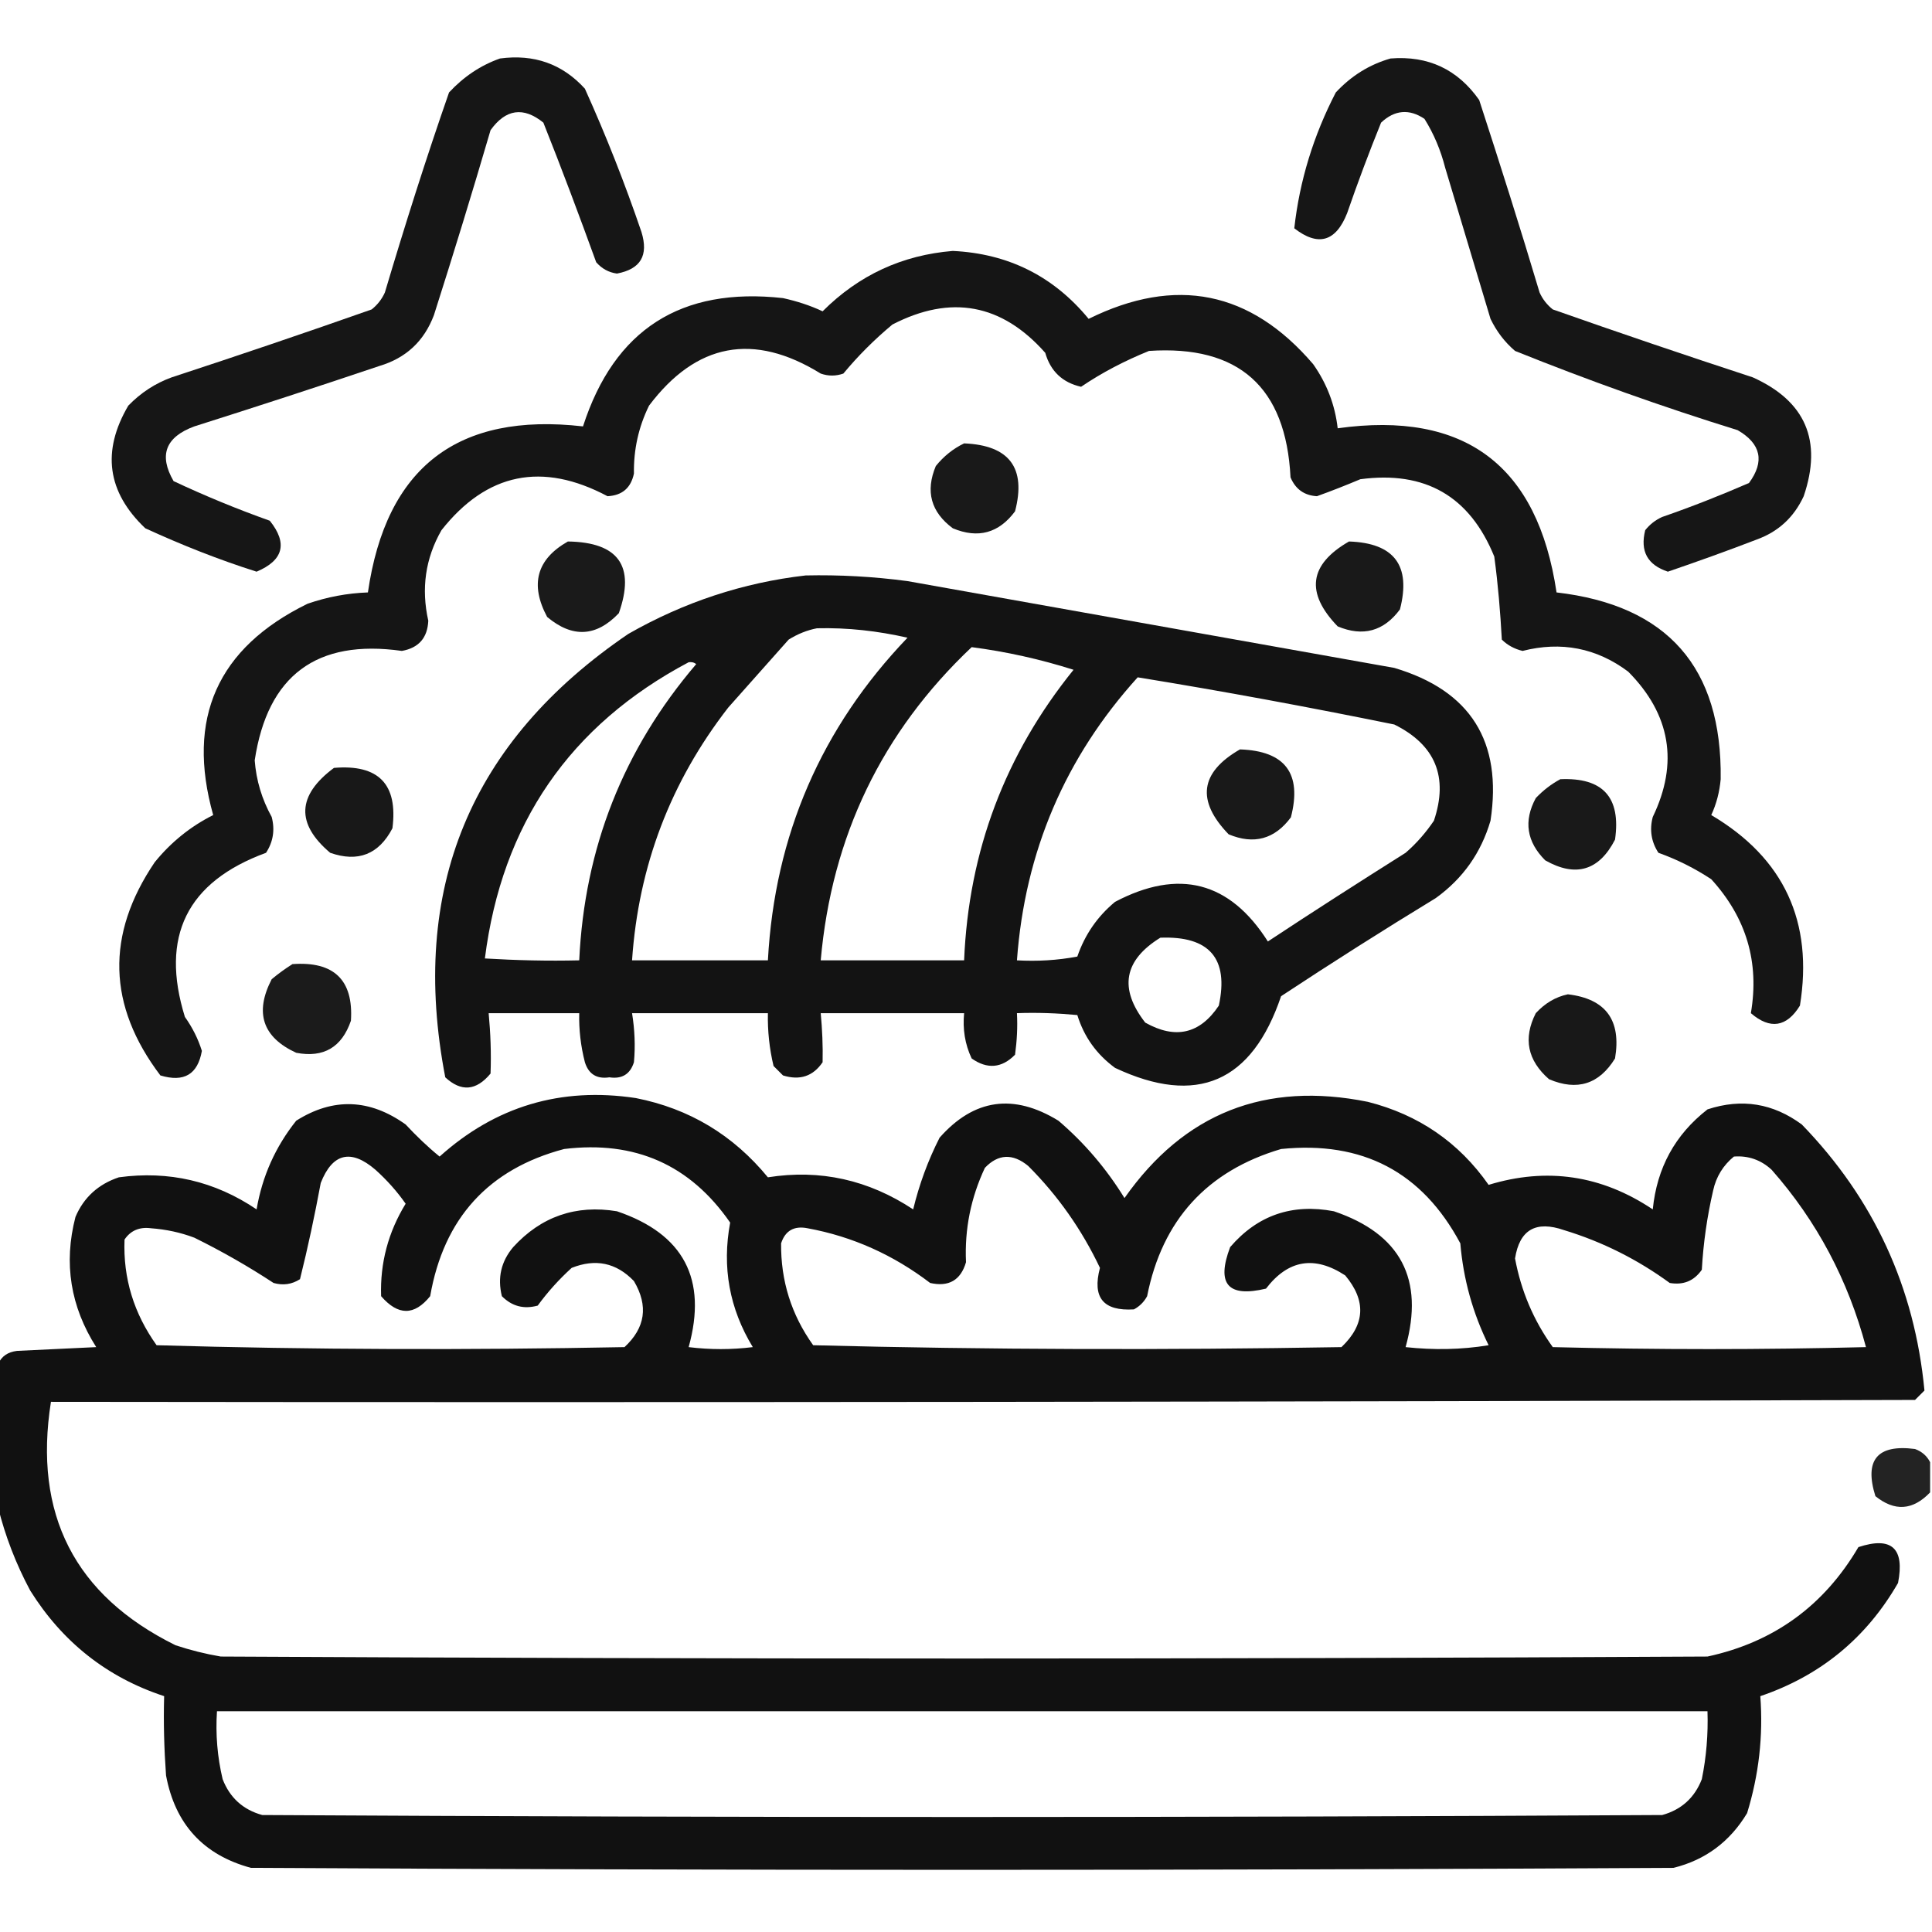
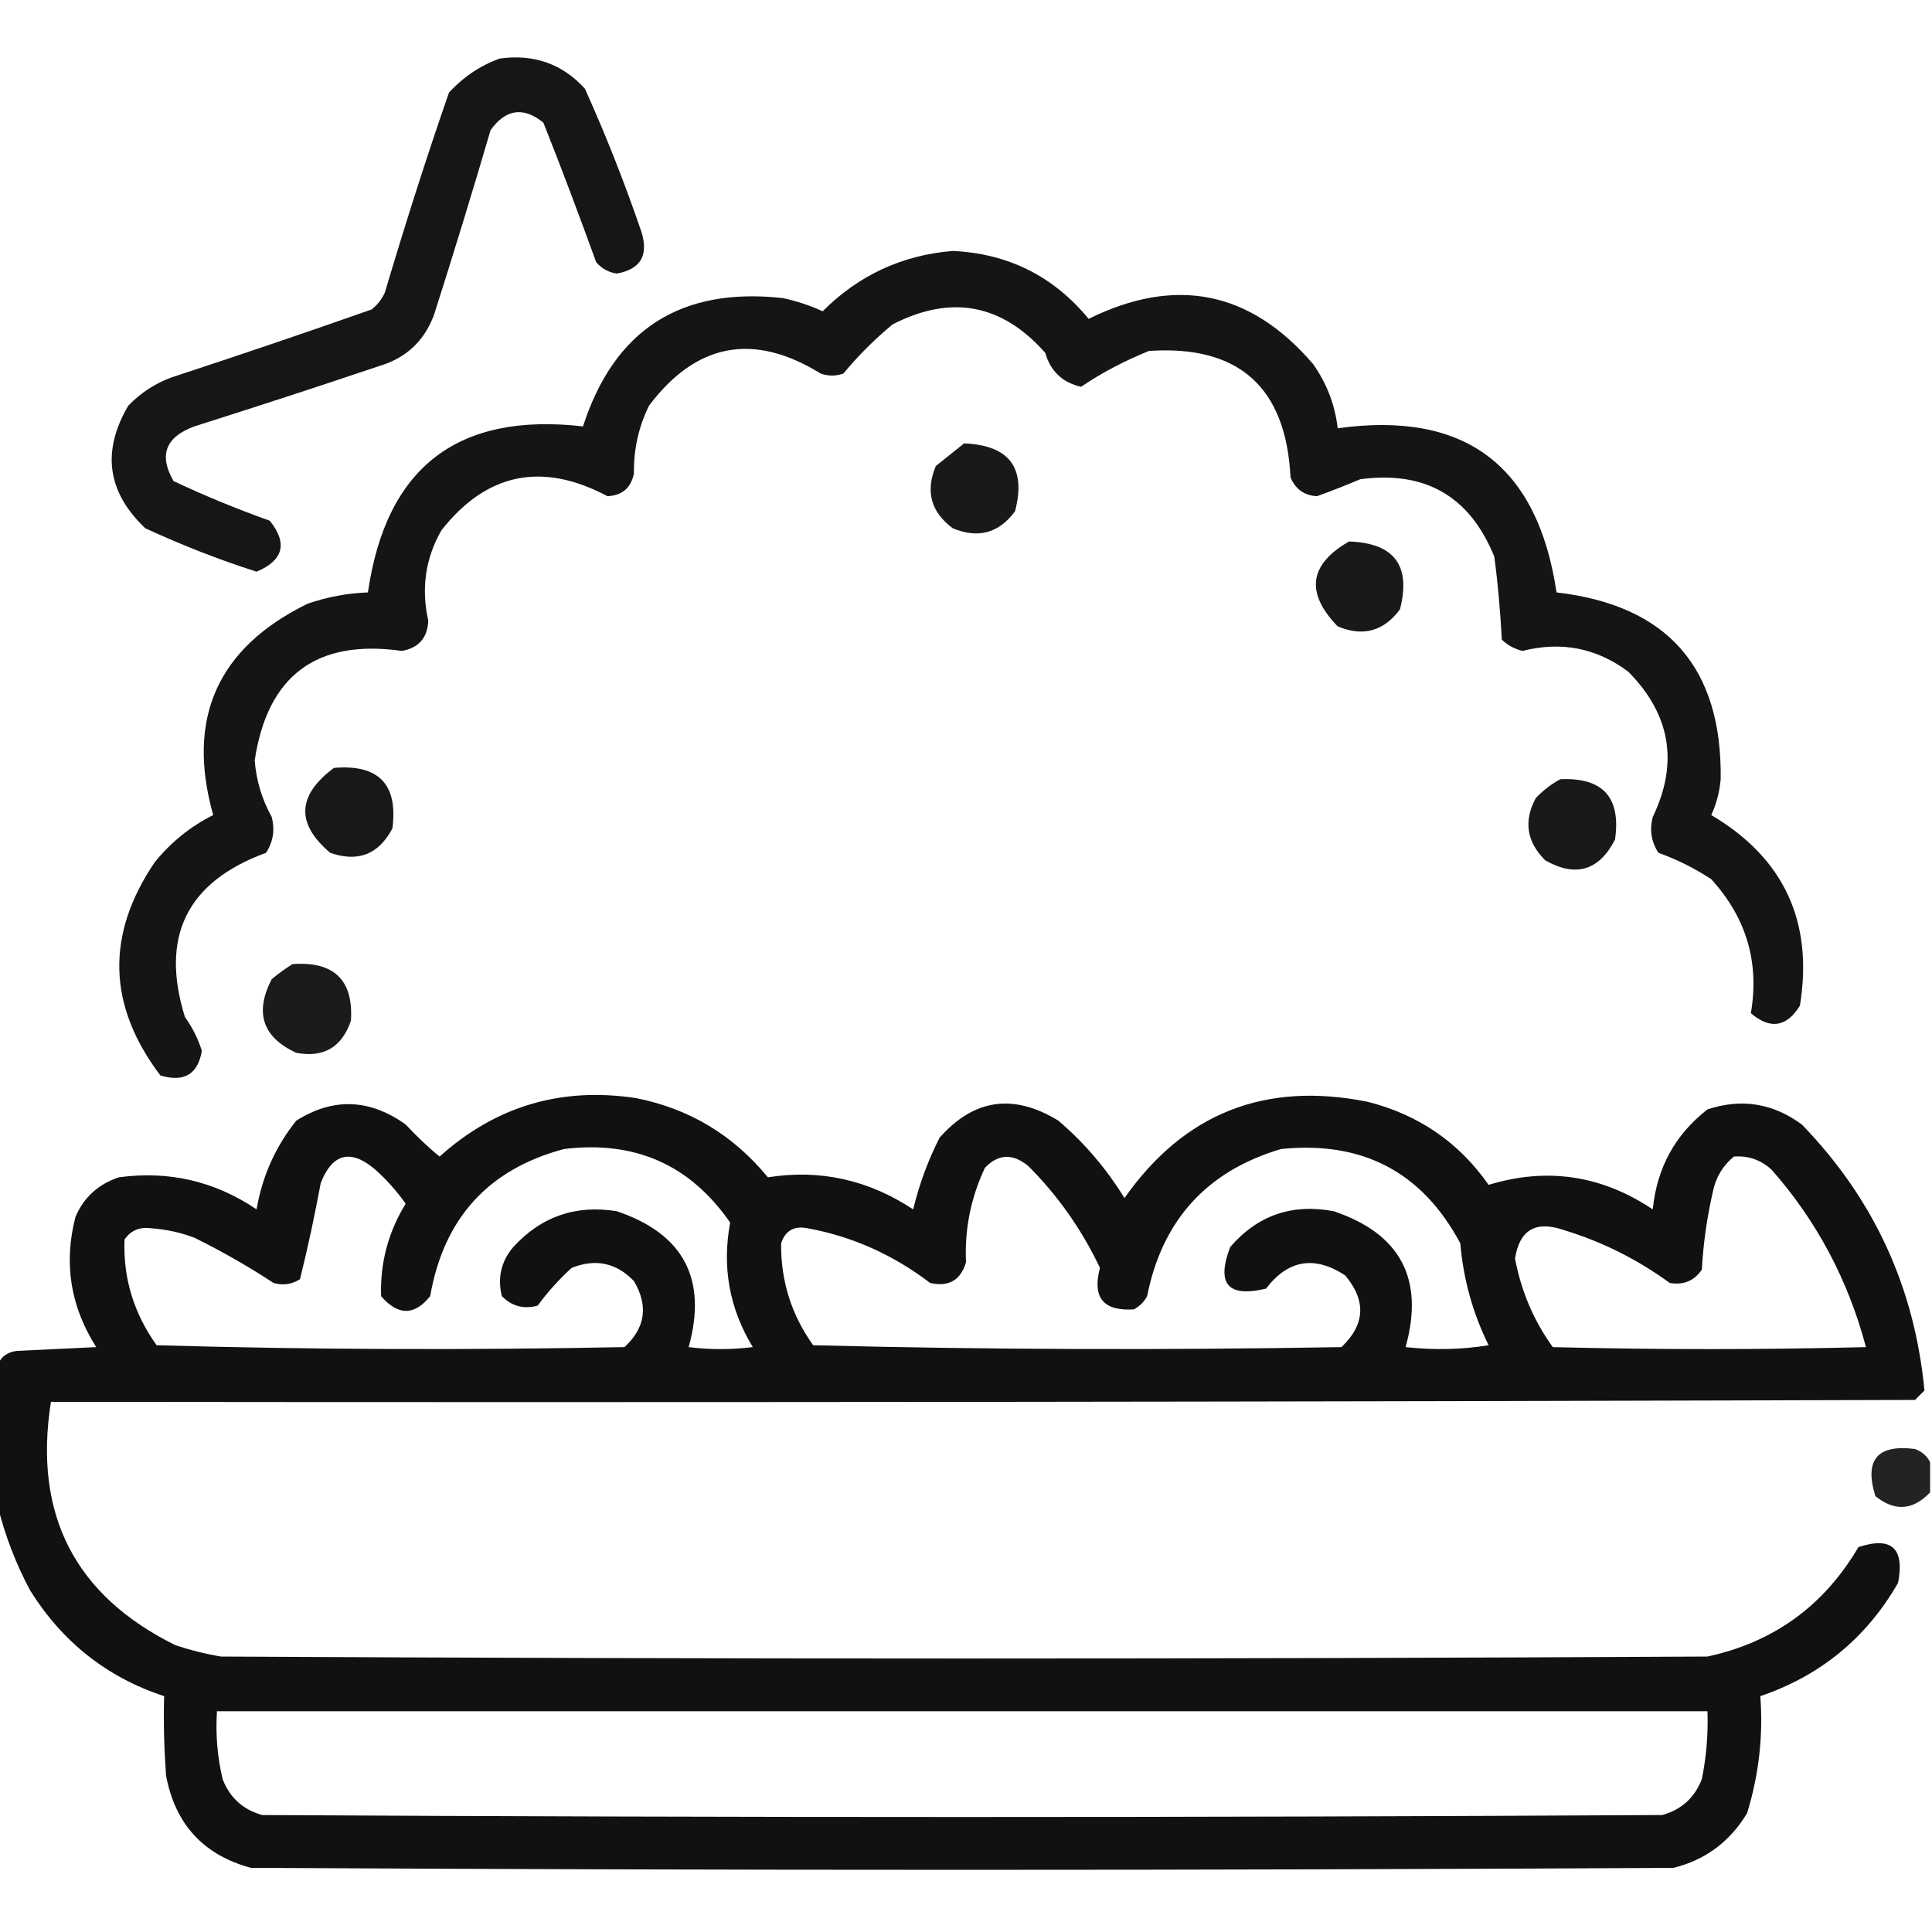
<svg xmlns="http://www.w3.org/2000/svg" version="1.1" id="Layer_1" x="0px" y="0px" viewBox="0 0 512 512" style="enable-background:new 0 0 512 512;" xml:space="preserve">
  <style type="text/css">
	.st0{opacity:0.911;fill-rule:evenodd;clip-rule:evenodd;enable-background:new    ;}
	.st1{opacity:0.917;fill-rule:evenodd;clip-rule:evenodd;enable-background:new    ;}
	.st2{opacity:0.899;fill-rule:evenodd;clip-rule:evenodd;enable-background:new    ;}
	.st3{opacity:0.895;fill-rule:evenodd;clip-rule:evenodd;enable-background:new    ;}
	.st4{opacity:0.901;fill-rule:evenodd;clip-rule:evenodd;enable-background:new    ;}
	.st5{opacity:0.925;fill-rule:evenodd;clip-rule:evenodd;enable-background:new    ;}
	.st6{opacity:0.905;fill-rule:evenodd;clip-rule:evenodd;enable-background:new    ;}
	.st7{opacity:0.891;fill-rule:evenodd;clip-rule:evenodd;enable-background:new    ;}
	.st8{opacity:0.903;fill-rule:evenodd;clip-rule:evenodd;enable-background:new    ;}
	.st9{opacity:0.931;fill-rule:evenodd;clip-rule:evenodd;enable-background:new    ;}
	.st10{opacity:0.862;fill-rule:evenodd;clip-rule:evenodd;enable-background:new    ;}
</style>
  <g>
    <path class="st0" d="M132.5,15.5c9-1.2,16.5,1.4,22.5,8c5.6,12.4,10.6,25.1,15,38c1.9,6.2-0.2,9.8-6.5,11c-2.2-0.3-4-1.3-5.5-3   c-4.5-12.4-9.1-24.7-14-37c-5.3-4.3-10-3.6-14,2c-4.8,16.4-9.8,32.7-15,49c-2.6,6.9-7.4,11.4-14.5,13.5c-16.3,5.5-32.6,10.8-49,16   c-7.6,2.8-9.5,7.6-5.5,14.5c8.3,3.9,16.8,7.4,25.5,10.5c4.8,6,3.6,10.5-3.5,13.5c-10.1-3.2-19.9-7.1-29.5-11.5   c-10.1-9.6-11.6-20.4-4.5-32.5c3.3-3.4,7.1-5.9,11.5-7.5c17.7-5.8,35.4-11.8,53-18c1.5-1.2,2.7-2.7,3.5-4.5   c5.3-17.8,10.9-35.5,17-53C122.9,20.3,127.4,17.3,132.5,15.5z" />
  </g>
  <g>
-     <path class="st0" d="M368.5,15.5c10-0.8,17.8,2.9,23.5,11c5.5,16.9,10.9,33.9,16,51c0.8,1.8,2,3.3,3.5,4.5   c17.6,6.2,35.3,12.2,53,18c14,6.3,18.5,16.8,13.5,31.5c-2.6,5.6-6.7,9.4-12.5,11.5c-7.8,3-15.6,5.8-23.5,8.5c-5.4-1.8-7.4-5.4-6-11   c1.2-1.5,2.7-2.7,4.5-3.5c7.8-2.7,15.4-5.7,23-9c4.2-5.7,3.2-10.4-3-14c-20-6.2-39.6-13.2-59-21c-2.8-2.4-4.9-5.2-6.5-8.5   c-4-13.3-8-26.7-12-40c-1.2-4.7-3-9-5.5-13c-4-2.7-7.9-2.4-11.5,1c-3.2,7.9-6.2,15.9-9,24c-3,7.6-7.7,8.9-14,4   c1.4-12.6,5.1-24.6,11-36C358.1,20.1,362.9,17.1,368.5,15.5z" />
-   </g>
+     </g>
  <g>
    <path class="st1" d="M453.5,216c1.4-3,2.2-6.2,2.5-9.5c0.4-29.6-14.1-46.1-43.5-49.5c-5-33.7-24.3-48.2-58-43.5   c-0.7-6.2-2.9-11.9-6.5-17c-16.6-19.4-36.4-23.4-59.5-12c-9.3-11.3-21.3-17.3-36-18c-13.4,1.1-24.9,6.4-34.5,16   c-3.4-1.6-6.9-2.7-10.5-3.5c-27-3-44.7,8.3-53,34c-33.2-3.8-52.2,10.8-57,44c-5.5,0.2-10.8,1.2-16,3c-23.9,11.7-32.2,30.4-25,56   c-6,3-11.2,7.2-15.5,12.5c-13,19.2-12.5,38,1.5,56.5c6.3,1.9,9.9-0.3,11-6.5c-1-3.2-2.5-6.2-4.5-9c-6.6-21.3,0.5-35.8,21.5-43.5   c1.9-2.9,2.4-6.1,1.5-9.5c-2.6-4.7-4.1-9.7-4.5-15c3.4-22.5,16.4-32.2,39-29c4.5-0.8,6.8-3.5,7-8c-1.9-8.5-0.8-16.5,3.5-24   c12-15.2,26.7-18.2,44-9c3.9-0.2,6.2-2.2,7-6c-0.1-6.3,1.2-12.3,4-18c12.5-16.6,27.7-19.5,45.5-8.5c2,0.7,4,0.7,6,0   c3.9-4.7,8.2-9,13-13c15.5-8,29-5.5,40.5,7.5c1.4,4.9,4.6,7.9,9.5,9c5.6-3.8,11.6-6.9,18-9.5c23.8-1.6,36.3,9.6,37.5,33.5   c1.3,3.1,3.6,4.8,7,5c3.9-1.4,7.7-2.9,11.5-4.5c17.2-2.3,29,4.5,35.5,20.5c1,7.4,1.6,14.7,2,22c1.5,1.5,3.4,2.5,5.5,3   c10.2-2.6,19.6-0.8,28,5.5c11.2,11.3,13.4,24.2,6.5,38.5c-0.9,3.4-0.4,6.6,1.5,9.5c5,1.8,9.6,4.1,14,7c9.3,10.2,12.8,22,10.5,35.5   c5.1,4.4,9.5,3.7,13-2C480.6,244.3,472.8,227.4,453.5,216z" />
  </g>
  <g>
-     <path class="st2" d="M255.5,117.5c12,0.5,16.5,6.5,13.5,18c-4.3,5.8-9.8,7.3-16.5,4.5c-5.8-4.3-7.3-9.8-4.5-16.5   C250.1,120.9,252.6,118.9,255.5,117.5z" />
+     <path class="st2" d="M255.5,117.5c12,0.5,16.5,6.5,13.5,18c-4.3,5.8-9.8,7.3-16.5,4.5c-5.8-4.3-7.3-9.8-4.5-16.5   z" />
  </g>
  <g>
-     <path class="st3" d="M150.5,143.5c13.4,0.2,17.9,6.5,13.5,19c-6,6.3-12.3,6.6-19,1C140.4,154.9,142.2,148.2,150.5,143.5z" />
-   </g>
+     </g>
  <g>
    <path class="st4" d="M357.5,143.5c12,0.4,16.5,6.4,13.5,18c-4.3,5.8-9.8,7.3-16.5,4.5C345.9,157.1,346.9,149.6,357.5,143.5z" />
  </g>
  <g>
-     <path class="st4" d="M328.6,198.6c12,0.4,16.5,6.4,13.5,18c-4.3,5.8-9.8,7.3-16.5,4.5C317,212.2,318,204.7,328.6,198.6z" />
-   </g>
+     </g>
  <g>
-     <path class="st5" d="M369.5,177c-43-7.7-86-15.3-129-23c-9-1.2-18-1.7-27-1.5c-16.6,1.9-32.3,7.1-47,15.5   c-41.9,28.5-58.1,67.6-48.5,117.5c4.2,3.9,8.2,3.6,12-1c0.2-5.3,0-10.7-0.5-16h24c-0.1,4.4,0.4,8.7,1.5,13c1,3.2,3.2,4.5,6.5,4   c3.3,0.5,5.5-0.8,6.5-4c0.4-4.3,0.2-8.7-0.5-13h36c-0.1,4.7,0.4,9.4,1.5,14l2.5,2.5c4.5,1.4,8,0.2,10.5-3.5c0.1-4.3-0.1-8.7-0.5-13   h38c-0.4,4.2,0.2,8.2,2,12c4.1,2.9,8,2.6,11.5-1c0.5-3.7,0.7-7.3,0.5-11c5.3-0.2,10.7,0,16,0.5c1.8,5.8,5.1,10.4,10,14   c21.7,10.2,36.3,3.8,44-19c13.5-8.9,27.2-17.6,41-26c7.2-5.2,12-12,14.5-20.5C398.2,196.5,389.7,183,369.5,177z M153.5,254.5   c-8.3,0.2-16.7,0-25-0.5c4.5-35.6,22.5-61.8,54-78.5c0.7-0.1,1.4,0,2,0.5C165.2,198.6,154.9,224.7,153.5,254.5z M203.5,254.5h-36   c1.7-25,10.2-47.3,25.5-67c5.3-6,10.7-12,16-18c2.4-1.5,4.9-2.5,7.5-3c8.1-0.2,16.1,0.7,24,2.5   C217.7,192.8,205.3,221.3,203.5,254.5z M255.5,254.5h-38c2.9-32.8,16.2-60.5,40-83c9.2,1.2,18.2,3.2,27,6   C266.4,199.9,256.7,225.5,255.5,254.5z M323,266.5c-5,7.5-11.5,9-19.5,4.5c-7-9-5.7-16.5,4-22.5C320.5,248,325.7,254,323,266.5z    M380,217.5c-2.1,3.1-4.6,6-7.5,8.5c-12.2,7.7-24.4,15.5-36.5,23.5c-10.1-15.9-23.6-19.4-40.5-10.5c-4.7,3.9-8,8.7-10,14.5   c-5.3,1-10.6,1.3-16,1c2.1-28.8,12.8-53.8,32-75c22.8,3.7,45.4,7.9,68,12.5C380.4,197.4,383.9,205.9,380,217.5z" />
-   </g>
+     </g>
  <g>
    <path class="st6" d="M88.5,203.5c11.8-1,17,4.3,15.5,16c-3.6,6.9-9.1,9.1-16.5,6.5C78.4,218.3,78.7,210.8,88.5,203.5z" />
  </g>
  <g>
    <path class="st4" d="M413.5,206.5c11.3-0.5,16.1,4.8,14.5,16c-4.2,8.2-10.4,10.1-18.5,5.5c-4.9-4.9-5.8-10.4-2.5-16.5   C409,209.4,411.1,207.8,413.5,206.5z" />
  </g>
  <g>
    <path class="st7" d="M77.5,255.5c11-0.8,16.2,4.2,15.5,15c-2.4,7-7.2,9.9-14.5,8.5c-8.9-4.1-11.1-10.6-6.5-19.5   C73.8,258,75.6,256.7,77.5,255.5z" />
  </g>
  <g>
-     <path class="st8" d="M415.5,263.5c10.1,1.2,14.2,6.9,12.5,17c-4.2,6.8-10,8.7-17.5,5.5c-5.7-5-6.9-10.8-3.5-17.5   C409.4,265.9,412.2,264.2,415.5,263.5z" />
-   </g>
+     </g>
  <g>
    <path class="st9" d="M-0.5,399.5c0-12.7,0-25.3,0-38c0.9-2.1,2.6-3.2,5-3.5c7-0.3,14-0.7,21-1c-6.8-10.7-8.7-22.2-5.5-34.5   c2.2-5.2,6.1-8.7,11.5-10.5c13.2-1.8,25.4,1,36.5,8.5c1.5-8.8,5-16.6,10.5-23.5c9.8-6.2,19.5-5.8,29,1c2.8,3,5.8,5.9,9,8.5   c14.8-13.3,32.1-18.5,52-15.5c14.2,2.8,25.8,9.8,35,21c13.9-2.2,26.7,0.7,38.5,8.5c1.6-6.6,3.9-12.9,7-19   c9.1-10.3,19.6-11.8,31.5-4.5c6.9,5.9,12.7,12.7,17.5,20.5c15.8-22.5,37.3-31,64.5-25.5c13.4,3.4,24.1,10.7,32,22   c15.4-4.7,29.9-2.6,43.5,6.5c1.1-11,5.9-19.8,14.5-26.5c9.1-3,17.4-1.6,25,4c19.1,19.7,29.9,43.2,32.5,70.5   c-0.8,0.8-1.7,1.7-2.5,2.5c-164.7,0.5-329.3,0.7-494,0.5c-4.7,29.8,6.3,51.3,33,64.5c3.9,1.3,7.9,2.3,12,3   c131.3,0.7,262.7,0.7,394,0c17.6-3.8,30.9-13.5,40-29c8.8-2.9,12.3,0.3,10.5,9.5c-8.4,14.6-20.6,24.6-36.5,30   c0.8,10.6-0.4,20.9-3.5,31c-4.5,7.5-11,12.4-19.5,14.5c-125.7,0.7-251.3,0.7-377,0c-12.6-3.4-20.1-11.6-22.5-24.5   c-0.5-7-0.7-14-0.5-21c-15.2-5-27-14.4-35.5-28C4.2,414.4,1.4,407.1-0.5,399.5z M149.5,304.5c18.8-2.3,33.4,4.2,44,19.5   c-2.2,11.8-0.2,22.8,6,33c-5.7,0.7-11.3,0.7-17,0c5-18-1.3-30-19-36c-10.9-1.8-20.1,1.4-27.5,9.5c-3.2,3.8-4.2,8.1-3,13   c2.7,2.7,5.8,3.5,9.5,2.5c2.7-3.7,5.7-7,9-10c6.3-2.5,11.8-1.4,16.5,3.5c3.9,6.6,3,12.4-2.5,17.5c-41.3,0.8-82.7,0.7-124-0.5   c-6-8.4-8.9-17.7-8.5-28c1.6-2.4,4-3.4,7-3c4,0.3,7.8,1.1,11.5,2.5c7.3,3.6,14.3,7.6,21,12c2.5,0.7,4.8,0.4,7-1   c2.1-8.4,3.9-16.9,5.5-25.5c3.1-7.9,8-9.1,14.5-3.5c3,2.7,5.7,5.7,8,9c-4.6,7.5-6.8,15.7-6.5,24.5c4.5,5.2,8.8,5.2,13,0   C117.6,322.8,129.5,309.8,149.5,304.5z M339.5,304.5c21.6-2.2,37.4,6.1,47.5,25c0.8,9.5,3.3,18.5,7.5,27c-7.3,1.2-14.6,1.3-22,0.5   c5-18-1.3-30-19-36c-11-2.1-20.2,1-27.5,9.5c-3.7,9.8-0.6,13.4,9.5,11c5.9-7.7,12.9-8.8,21-3.5c5.6,6.7,5.3,13-1,19   c-46.7,0.8-93.3,0.7-140-0.5c-5.8-8.1-8.6-17.1-8.5-27c1.1-3.4,3.5-4.7,7-4c12,2.2,22.8,7.1,32.5,14.5c4.9,1.1,8.1-0.7,9.5-5.5   c-0.4-8.8,1.3-17.1,5-25c3.5-3.7,7.4-3.9,11.5-0.5c7.9,7.9,14.2,16.9,19,27c-2.1,7.9,0.9,11.5,9,11c1.5-0.8,2.7-2,3.5-3.5   C308,323.3,319.9,310.3,339.5,304.5z M459.5,306.5c3.8-0.3,7.2,0.9,10,3.5c12,13.6,20.3,29.3,25,47c-27.7,0.7-55.3,0.7-83,0   c-5.1-7.1-8.4-14.9-10-23.5c1.2-7.6,5.5-10.1,13-7.5c10.2,3.1,19.5,7.8,28,14c3.6,0.6,6.4-0.5,8.5-3.5c0.4-7.1,1.4-14.1,3-21   C454.8,311.8,456.7,308.8,459.5,306.5z M57.5,453.5c131.7,0,263.3,0,395,0c0.2,6.1-0.3,12.1-1.5,18c-1.9,4.9-5.4,8.1-10.5,9.5   c-123.7,0.7-247.3,0.7-371,0c-5.1-1.4-8.6-4.6-10.5-9.5C57.6,465.6,57.1,459.6,57.5,453.5z" />
  </g>
  <g>
    <path class="st10" d="M511.5,387.5c0,2.7,0,5.3,0,8c-4.6,4.8-9.4,5.1-14.5,1c-3-9.6,0.5-13.8,10.5-12.5   C509.4,384.7,510.7,385.9,511.5,387.5z" />
  </g>
</svg>